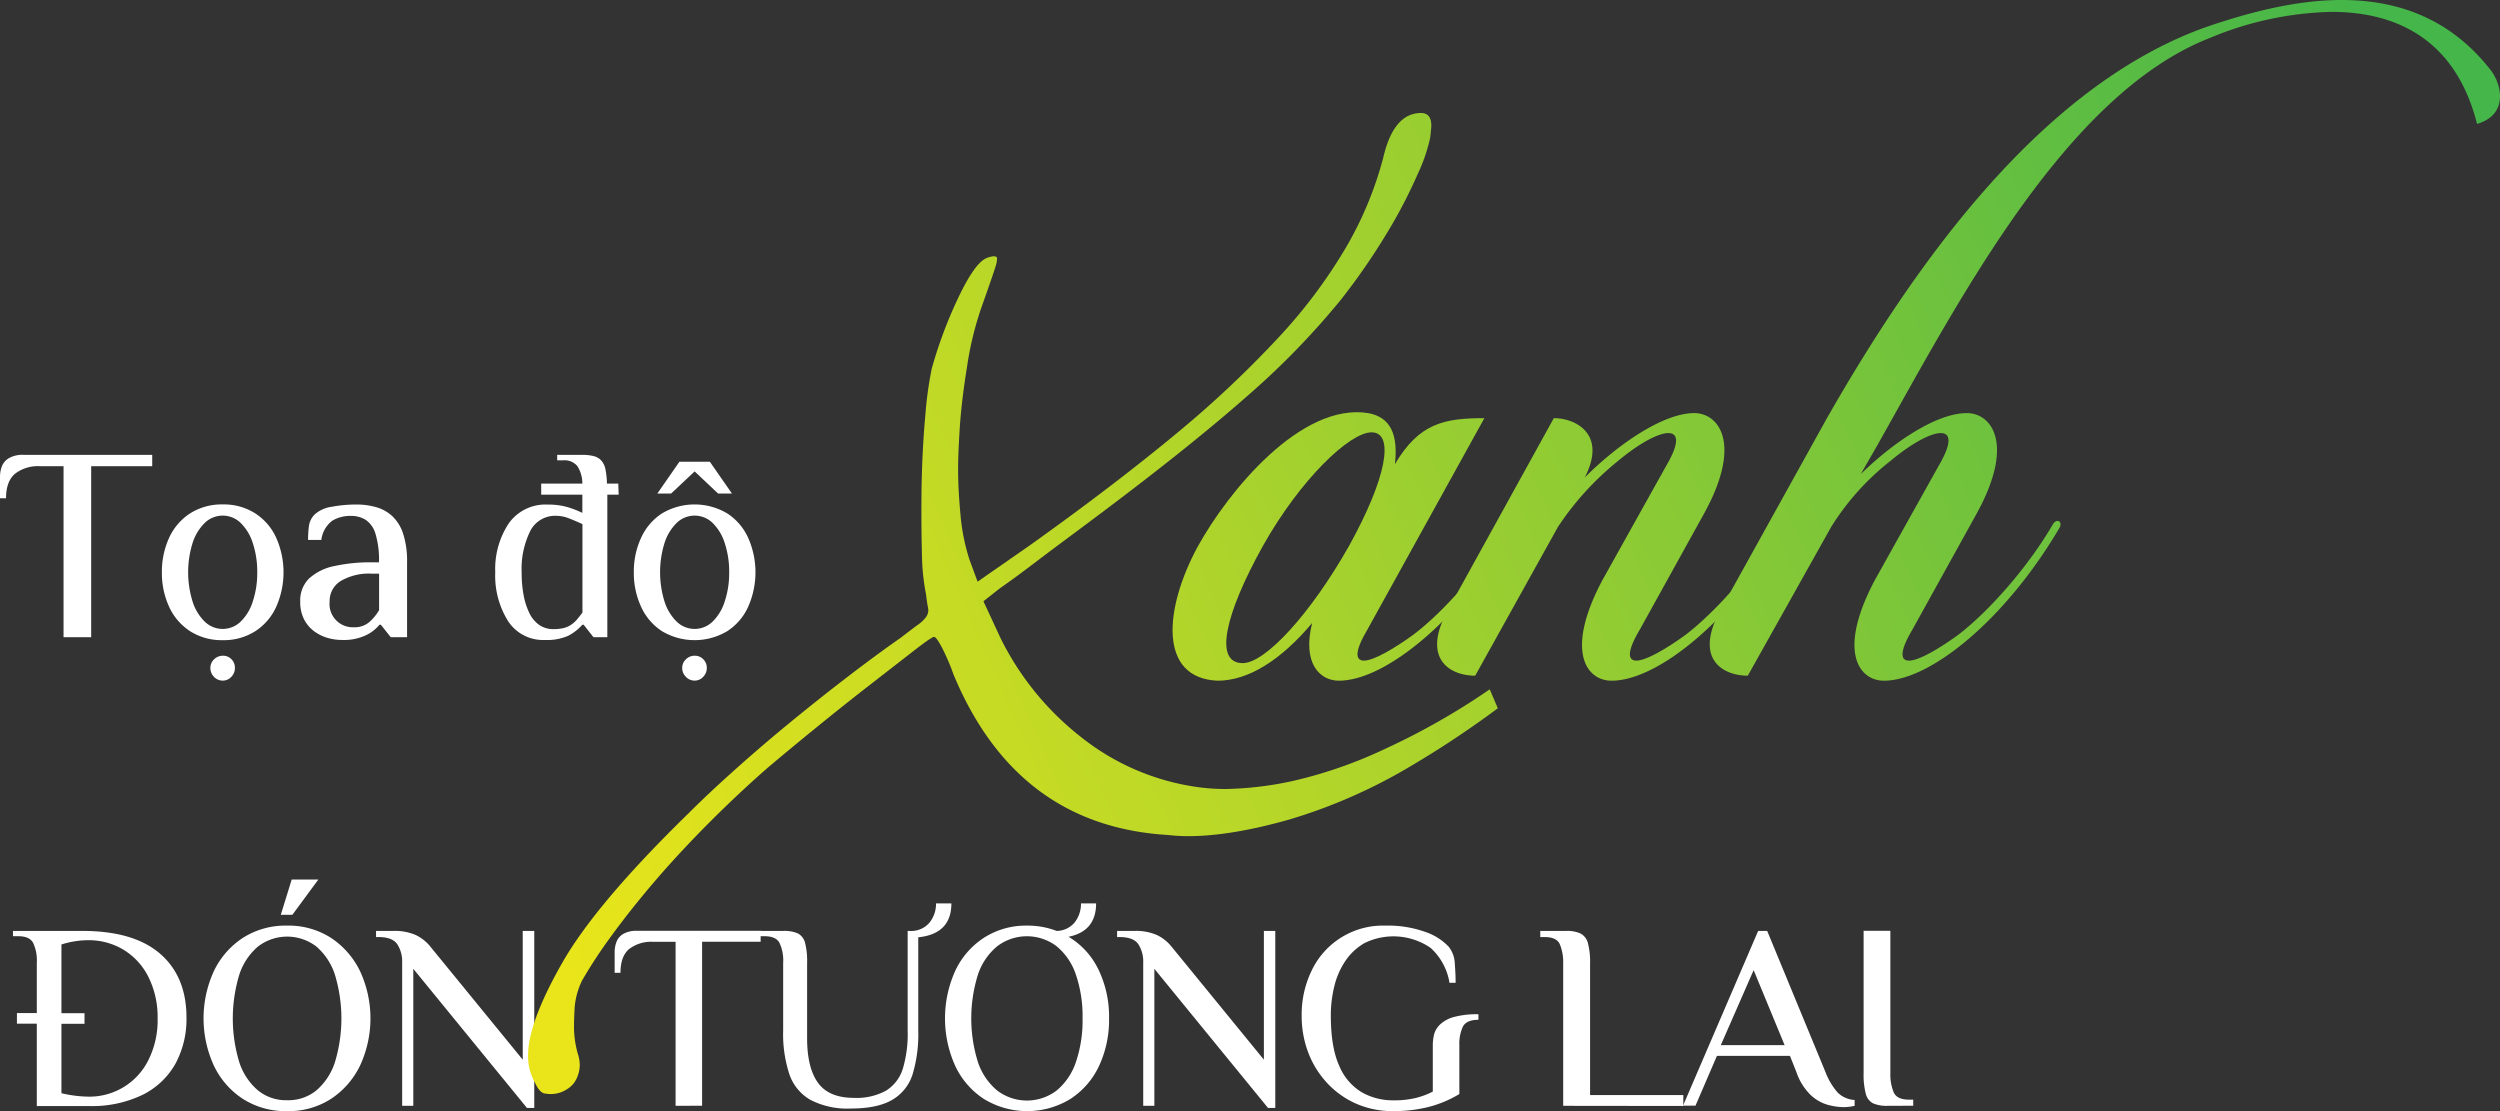
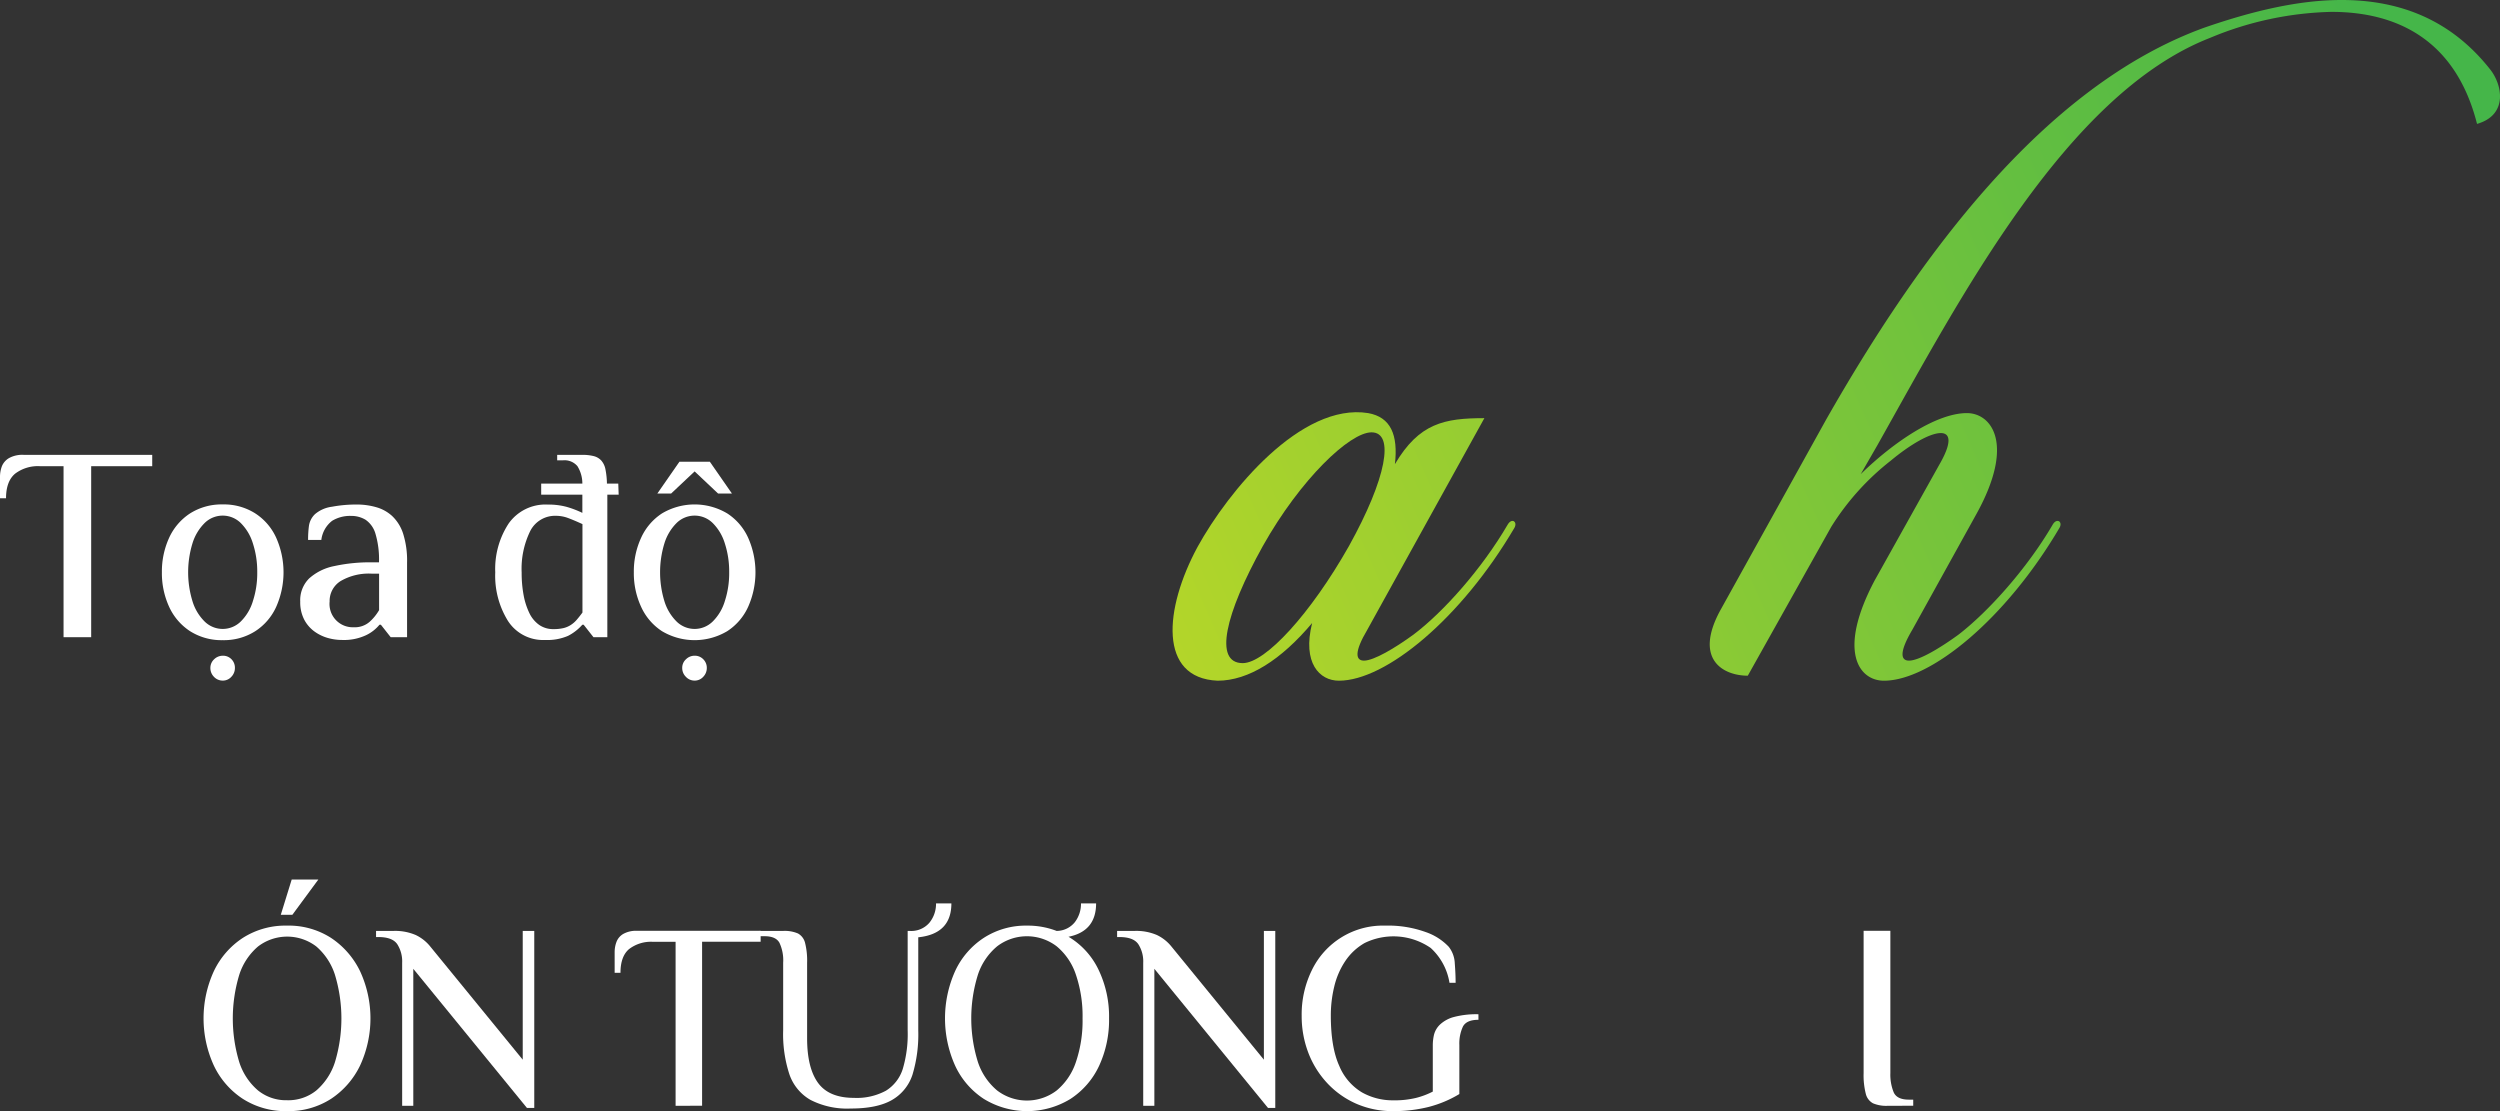
<svg xmlns="http://www.w3.org/2000/svg" xmlns:xlink="http://www.w3.org/1999/xlink" viewBox="0 0 509.44 226.42">
  <rect x="0" y="0" width="509.44" height="226.42" fill="#333333" stroke="none" />
  <defs>
    <style>.cls-1{fill:#fff;}.cls-2{fill:url(#linear-gradient);}.cls-3{fill:url(#linear-gradient-2);}.cls-4{fill:url(#linear-gradient-3);}.cls-5{fill:url(#linear-gradient-4);}</style>
    <linearGradient id="linear-gradient" x1="102.98" y1="167.94" x2="532.09" y2="-22.34" gradientUnits="userSpaceOnUse">
      <stop offset="0" stop-color="#e9e51a" />
      <stop offset="1" stop-color="#45b649" />
    </linearGradient>
    <linearGradient id="linear-gradient-2" x1="116.41" y1="181.89" x2="488.16" y2="17.04" xlink:href="#linear-gradient" />
    <linearGradient id="linear-gradient-3" x1="124.8" y1="200.81" x2="496.55" y2="35.96" xlink:href="#linear-gradient" />
    <linearGradient id="linear-gradient-4" x1="125.48" y1="202.33" x2="497.23" y2="37.48" xlink:href="#linear-gradient" />
  </defs>
  <g id="Layer_2" data-name="Layer 2">
    <g id="Layer_1-2" data-name="Layer 1">
      <path class="cls-1" d="M14.08,129.85V95H9.29a7.67,7.67,0,0,0-5.1,1.54q-1.83,1.56-1.83,5H1.13V97.19A6.17,6.17,0,0,1,1.52,95,3.4,3.4,0,0,1,3,93.33a5.62,5.62,0,0,1,3-.64H32.15V95H19.71v34.85Z" transform="translate(-1.13)" />
      <path class="cls-1" d="M34.12,116.62a16.5,16.5,0,0,1,1.46-7,11.74,11.74,0,0,1,4.28-5,12,12,0,0,1,6.65-1.83,11.89,11.89,0,0,1,6.64,1.83,11.61,11.61,0,0,1,4.28,5,17.33,17.33,0,0,1,0,14,11.61,11.61,0,0,1-4.28,5,11.89,11.89,0,0,1-6.64,1.83,12,12,0,0,1-6.65-1.83,11.74,11.74,0,0,1-4.28-5A16.46,16.46,0,0,1,34.12,116.62Zm19.43,0a18.43,18.43,0,0,0-.88-5.86,9.92,9.92,0,0,0-2.47-4.17,5.24,5.24,0,0,0-7.38,0,9.93,9.93,0,0,0-2.48,4.17,20.14,20.14,0,0,0,0,11.71,9.81,9.81,0,0,0,2.48,4.17,5.24,5.24,0,0,0,7.38,0,9.79,9.79,0,0,0,2.47-4.17A18.32,18.32,0,0,0,53.55,116.62ZM44,136.1a2.37,2.37,0,0,1,.76-1.75,2.52,2.52,0,0,1,1.78-.73,2.38,2.38,0,0,1,1.77.73A2.44,2.44,0,0,1,49,136.1a2.55,2.55,0,0,1-.74,1.83,2.31,2.31,0,0,1-1.74.76,2.43,2.43,0,0,1-1.78-.76A2.53,2.53,0,0,1,44,136.1Z" transform="translate(-1.13)" />
      <path class="cls-1" d="M70.89,130.41a10.73,10.73,0,0,1-3-.42,8.65,8.65,0,0,1-2.74-1.35,7,7,0,0,1-2.05-2.42,7.66,7.66,0,0,1-.79-3.63,6.22,6.22,0,0,1,1.83-4.73,10.76,10.76,0,0,1,5.12-2.51,34,34,0,0,1,7.63-.76h1.47a18.39,18.39,0,0,0-.73-5.86,5.2,5.2,0,0,0-2-2.81,5.61,5.61,0,0,0-3-.79,7,7,0,0,0-3.82,1,5.8,5.8,0,0,0-2.2,3.89h-2.7a21.37,21.37,0,0,1,.17-2.82,4.1,4.1,0,0,1,1.23-2.42,6.6,6.6,0,0,1,3.47-1.52,26.82,26.82,0,0,1,5-.45,14.27,14.27,0,0,1,4,.54,8,8,0,0,1,3.26,1.8,8.57,8.57,0,0,1,2.23,3.57,18.17,18.17,0,0,1,.81,5.92v15.2H80.74l-2-2.54h-.28a7.89,7.89,0,0,1-2.7,2.12A10.56,10.56,0,0,1,70.89,130.41Zm2.31-2.59a4.61,4.61,0,0,0,3.24-1.1,9.85,9.85,0,0,0,1.94-2.39V116.9H76.91a11.34,11.34,0,0,0-6.39,1.52,4.78,4.78,0,0,0-2.22,4.17,4.74,4.74,0,0,0,4.9,5.23Z" transform="translate(-1.13)" />
      <path class="cls-1" d="M127.2,100.8h-2.31v29.05h-2.82l-2-2.54h-.28a9.8,9.8,0,0,1-2.9,2.26,10.65,10.65,0,0,1-4.7.84,8.5,8.5,0,0,1-7.55-3.88,17.43,17.43,0,0,1-2.59-9.91,16.9,16.9,0,0,1,2.71-9.91,9.18,9.18,0,0,1,8-3.89,14.22,14.22,0,0,1,3.77.45,19.85,19.85,0,0,1,3.27,1.24V100.8h-8.39V98.54h8.39a6.71,6.71,0,0,0-1-3.54,3.42,3.42,0,0,0-3-1.19h-1.13V92.69h5.07a9.32,9.32,0,0,1,2.36.25,3.12,3.12,0,0,1,1.55.9,3.76,3.76,0,0,1,.85,1.77,16.32,16.32,0,0,1,.31,2.93h2.31Zm-7.38,6c-1.13-.52-2.1-.93-2.93-1.24a7.07,7.07,0,0,0-2.42-.45,5.67,5.67,0,0,0-5.32,3.16,17.49,17.49,0,0,0-1.72,8.39,24.69,24.69,0,0,0,.42,4.73,14.42,14.42,0,0,0,1.21,3.66,6.23,6.23,0,0,0,2,2.33,5,5,0,0,0,2.85.82,8.82,8.82,0,0,0,2-.2,4.8,4.8,0,0,0,1.49-.62,5.39,5.39,0,0,0,1.24-1.07c.37-.43.77-.93,1.18-1.49Z" transform="translate(-1.13)" />
      <path class="cls-1" d="M130.29,116.62a16.36,16.36,0,0,1,1.47-7,11.65,11.65,0,0,1,4.27-5,13,13,0,0,1,13.29,0,11.61,11.61,0,0,1,4.28,5,17.33,17.33,0,0,1,0,14,11.61,11.61,0,0,1-4.28,5,13,13,0,0,1-13.29,0,11.65,11.65,0,0,1-4.27-5A16.31,16.31,0,0,1,130.29,116.62Zm4.79-16.05,4.5-6.48h6.2l4.5,6.48h-2.82l-4.78-4.51-4.79,4.51Zm14.64,16.05a18.43,18.43,0,0,0-.88-5.86,9.92,9.92,0,0,0-2.47-4.17,5.24,5.24,0,0,0-7.38,0,10,10,0,0,0-2.48,4.17,20.14,20.14,0,0,0,0,11.71,9.91,9.91,0,0,0,2.48,4.17,5.24,5.24,0,0,0,7.38,0,9.79,9.79,0,0,0,2.47-4.17A18.32,18.32,0,0,0,149.72,116.62Zm-9.57,19.48a2.33,2.33,0,0,1,.76-1.75,2.48,2.48,0,0,1,1.77-.73,2.38,2.38,0,0,1,1.77.73,2.44,2.44,0,0,1,.71,1.75,2.55,2.55,0,0,1-.74,1.83,2.31,2.31,0,0,1-1.74.76,2.39,2.39,0,0,1-1.77-.76A2.49,2.49,0,0,1,140.15,136.1Z" transform="translate(-1.13)" />
-       <path class="cls-1" d="M8.63,208.6H4.58v-2.16H8.63V196.18a8.39,8.39,0,0,0-.76-4.07c-.5-.89-1.51-1.33-3-1.33H3.77V189.7H17.91q10.48,0,15.85,4.65t5.37,13a19.1,19.1,0,0,1-2.26,9.43,15.6,15.6,0,0,1-6.73,6.34,23.67,23.67,0,0,1-10.82,2.27H8.63Zm24.62-1.08a18.28,18.28,0,0,0-1.81-8.31,13.59,13.59,0,0,0-5.05-5.62,13.73,13.73,0,0,0-7.34-2,18.21,18.21,0,0,0-5.4.87v14h4.7v2.16h-4.7v14.15a25,25,0,0,0,5.51.7,13.4,13.4,0,0,0,12.25-7.53A18.18,18.18,0,0,0,33.25,207.52Z" transform="translate(-1.13)" />
      <path class="cls-1" d="M59.6,226.42a16.1,16.1,0,0,1-9-2.51,16.53,16.53,0,0,1-5.91-6.81,23.1,23.1,0,0,1,0-19.16,16.59,16.59,0,0,1,5.91-6.81,16.1,16.1,0,0,1,9-2.51,15.94,15.94,0,0,1,9,2.51,17,17,0,0,1,5.92,6.81,22.9,22.9,0,0,1,0,19.16,16.92,16.92,0,0,1-5.92,6.81A15.94,15.94,0,0,1,59.6,226.42Zm0-2.22a9.08,9.08,0,0,0,6-2,12.76,12.76,0,0,0,3.78-5.75,30.73,30.73,0,0,0,0-17.82,12.76,12.76,0,0,0-3.78-5.75,9.77,9.77,0,0,0-11.9,0,12.65,12.65,0,0,0-3.81,5.75,30.73,30.73,0,0,0,0,17.82,12.65,12.65,0,0,0,3.81,5.75A9.08,9.08,0,0,0,59.6,224.2Zm-1.25-37.79,2.22-7.18H66l-5.29,7.18Z" transform="translate(-1.13)" />
      <path class="cls-1" d="M108.51,225.77,85.35,197.42v27.92H83.08V196.18a6.49,6.49,0,0,0-1-3.78c-.69-1-2-1.45-3.84-1.45h-.48V189.7H81.3a10.61,10.61,0,0,1,4.56.84,8.49,8.49,0,0,1,3,2.4l18.79,23V189.7H110v36.07Z" transform="translate(-1.13)" />
      <path class="cls-1" d="M138.8,225.34V191.92h-4.59a7.34,7.34,0,0,0-4.89,1.48q-1.75,1.48-1.75,4.83h-1.19V194a5.89,5.89,0,0,1,.38-2.08,3.2,3.2,0,0,1,1.38-1.61,5.3,5.3,0,0,1,2.83-.63h25.16v2.22H144.2v33.42Z" transform="translate(-1.13)" />
      <path class="cls-1" d="M188.25,191V210a28.33,28.33,0,0,1-1.18,9,9.23,9.23,0,0,1-4.19,5.16c-2,1.15-4.79,1.73-8.39,1.73a16.36,16.36,0,0,1-8.21-1.76,9.59,9.59,0,0,1-4.29-5.21,26.32,26.32,0,0,1-1.27-9V196.18a8.39,8.39,0,0,0-.76-4.07c-.5-.89-1.51-1.33-3-1.33h-1.08V189.7h4.86a6.84,6.84,0,0,1,3,.52,3,3,0,0,1,1.43,1.86,14.76,14.76,0,0,1,.43,4.1v15.39q0,6,2.21,9.07c1.48,2.05,3.92,3.08,7.34,3.08a12.51,12.51,0,0,0,6.51-1.46,8.06,8.06,0,0,0,3.43-4.43,24.86,24.86,0,0,0,1-7.88V189.7h.38a4.88,4.88,0,0,0,4.05-1.67,6.08,6.08,0,0,0,1.35-3.94H195Q195,190.3,188.25,191Z" transform="translate(-1.13)" />
      <path class="cls-1" d="M227.13,207.52a22.22,22.22,0,0,1-2,9.61,16.21,16.21,0,0,1-5.86,6.8,16.9,16.9,0,0,1-17.66,0,16.21,16.21,0,0,1-5.86-6.8,23.55,23.55,0,0,1,0-19.22,16.21,16.21,0,0,1,5.86-6.8,15.77,15.77,0,0,1,8.83-2.49,16.23,16.23,0,0,1,6,1.08,4.79,4.79,0,0,0,3.73-1.8,6.15,6.15,0,0,0,1.24-3.81h3.08q0,5.67-5.62,6.8a15.67,15.67,0,0,1,6.13,6.75A22,22,0,0,1,227.13,207.52Zm-5.4,0a26.24,26.24,0,0,0-1.35-8.88,12.69,12.69,0,0,0-3.92-5.8,10,10,0,0,0-12.14,0,12.69,12.69,0,0,0-3.92,5.8,29.88,29.88,0,0,0,0,17.76,12.77,12.77,0,0,0,3.92,5.81,10,10,0,0,0,12.14,0,12.77,12.77,0,0,0,3.92-5.81A26.24,26.24,0,0,0,221.73,207.52Z" transform="translate(-1.13)" />
      <path class="cls-1" d="M259.52,225.77l-23.16-28.35v27.92h-2.27V196.18a6.49,6.49,0,0,0-1-3.78c-.69-1-2-1.45-3.84-1.45h-.48V189.7h3.56a10.61,10.61,0,0,1,4.56.84,8.49,8.49,0,0,1,3,2.4l18.79,23V189.7H261v36.07Z" transform="translate(-1.13)" />
      <path class="cls-1" d="M285,226.42a18.4,18.4,0,0,1-7.5-1.51,18,18,0,0,1-5.88-4.16,19,19,0,0,1-3.87-6.18,20.92,20.92,0,0,1-1.37-7.59,20.46,20.46,0,0,1,2.08-9.29,16.06,16.06,0,0,1,14.93-9.07,22.58,22.58,0,0,1,8.23,1.3,11.69,11.69,0,0,1,4.72,3,5.84,5.84,0,0,1,1.24,3.4c.11,1.41.17,2.72.17,3.95H296.5a12.24,12.24,0,0,0-3.83-7.1,13.37,13.37,0,0,0-13.47-1,11.76,11.76,0,0,0-3.94,3.68,15.9,15.9,0,0,0-2.24,5.18,24.88,24.88,0,0,0-.7,5.91q0,6.48,1.72,10.26a11.31,11.31,0,0,0,4.62,5.4,12.75,12.75,0,0,0,6.34,1.62,18.51,18.51,0,0,0,4.67-.49,16,16,0,0,0,3.43-1.29V213a9.4,9.4,0,0,1,.27-2.24,4.36,4.36,0,0,1,1.22-2,6.64,6.64,0,0,1,2.81-1.52,18,18,0,0,1,5-.56v1.13c-1.62,0-2.67.46-3.16,1.38a8.16,8.16,0,0,0-.73,3.75v10a23.39,23.39,0,0,1-6.23,2.62A29.21,29.21,0,0,1,285,226.42Z" transform="translate(-1.13)" />
-       <path class="cls-1" d="M319.67,225.34v-29a9.56,9.56,0,0,0-.68-3.91c-.45-1-1.48-1.48-3.1-1.48H315V189.7h5.29a6.53,6.53,0,0,1,2.94.54,3.06,3.06,0,0,1,1.49,2,15.11,15.11,0,0,1,.43,4.13v26.78h19v2.22Z" transform="translate(-1.13)" />
-       <path class="cls-1" d="M376.79,225.61a13.43,13.43,0,0,1-3.16-.46,8.41,8.41,0,0,1-3.51-2,11.7,11.7,0,0,1-2.89-4.59l-1.35-3.4H351l-4.37,10.15h-2.54L359.4,189.7h1.84l11.93,28.89a13.59,13.59,0,0,0,2.48,4.1,5.39,5.39,0,0,0,3.41,1.46v1.19c-.29.07-.64.13-1.06.19A10.1,10.1,0,0,1,376.79,225.61Zm-25-12.64h13l-6.31-15.28Z" transform="translate(-1.13)" />
      <path class="cls-1" d="M385.75,225.34a6.87,6.87,0,0,1-2.94-.51,3,3,0,0,1-1.49-2,15.27,15.27,0,0,1-.43-4.15v-29h5.45v29a9.53,9.53,0,0,0,.68,3.91c.45,1,1.48,1.49,3.1,1.49H391v1.24Z" transform="translate(-1.13)" />
-       <path class="cls-2" d="M306.35,144.33a201.29,201.29,0,0,1-17.75,11.79A108.82,108.82,0,0,1,263.85,167q-11.91,3.38-20.55,3.39a37,37,0,0,1-4.2-.24q-30.82-1.87-43.66-32.69A45,45,0,0,0,193.1,132c-.78-1.48-1.32-2.22-1.63-2.22s-1.68.93-4.09,2.8l-8.87,6.89q-5.26,4.08-11,8.75t-10.15,8.41q-5.61,4.91-11.45,10.74t-11,11.79q-5.15,6-9.11,11.44a98.76,98.76,0,0,0-6.07,9.23,15.41,15.41,0,0,0-1.52,5.72c-.08,1.78-.11,2.92-.11,3.38a20,20,0,0,0,.93,6.31,7.44,7.44,0,0,1,.24,1.87,6.72,6.72,0,0,1-.59,2.56,5,5,0,0,1-2.1,2.34,5.94,5.94,0,0,1-3.15.93c-.16,0-.59,0-1.29-.11s-1.36-.82-2-2.22a10.76,10.76,0,0,1-1.4-5.61q0-6.54,6.89-18.68t25.8-30.58q4-4,9.45-8.88T162.4,147q6-4.91,11.79-9.34t10.5-7.71c1.41-1.09,2.53-1.94,3.39-2.57a7.25,7.25,0,0,0,1.75-1.63,2.55,2.55,0,0,0,.47-1.4,4.77,4.77,0,0,0-.12-.82c-.08-.39-.2-1.2-.35-2.45A44.37,44.37,0,0,1,189,113c-.08-3.19-.11-6-.11-8.29,0-2.18,0-5,.11-8.52s.31-7.39.7-11.67A76.66,76.66,0,0,1,191,75.1a90.51,90.51,0,0,1,5.37-14.36q3.27-6.89,5.6-8.06a5.29,5.29,0,0,1,1.64-.46c.46,0,.7.15.7.46a7,7,0,0,1-.12.94q-.12.69-2.68,7.94a65.81,65.81,0,0,0-3.27,12.84q-1.17,7.25-1.52,12.61t-.35,8.64c0,2.65.15,5.68.47,9.1a41.42,41.42,0,0,0,1.86,9.34l1.64,4.44,10.74-7.47q17-12.14,29.54-22.53a216.05,216.05,0,0,0,21.13-19.85,104.56,104.56,0,0,0,13.77-18.45A72.92,72.92,0,0,0,283,32.14q2.1-9.1,7.7-9.11c1.4,0,2.1.86,2.1,2.57,0,.31-.08,1.13-.23,2.45A34.54,34.54,0,0,1,290,35.52a100.43,100.43,0,0,1-6.42,12.26,132.85,132.85,0,0,1-9.22,13.31,159.9,159.9,0,0,1-18.8,19.38q-11.33,10-29.07,23.35-3.74,2.81-7.35,5.49t-6.54,4.9q-2.92,2.22-5,3.74c-1.4,1-2.34,1.67-2.81,2l-3.26,2.57L205,130a58.4,58.4,0,0,0,16.58,20.32,48.91,48.91,0,0,0,23.11,10,41.64,41.64,0,0,0,6.31.46,69.56,69.56,0,0,0,13.54-1.63,91.37,91.37,0,0,0,18.56-6.42,143.08,143.08,0,0,0,21.6-12.26Z" transform="translate(-1.13)" />
      <path class="cls-3" d="M285.38,94.58c4.94-8.35,10.06-9.37,18.23-9.37l-23.85,43.11c-2.73,4.6-2.39,6.3-.68,6.3,2,0,6.3-2.55,10.05-5.28,6.13-4.6,14-13.46,19.26-22.49.85-1.37,2-.51,1.36.68-10.91,18.57-26.24,31.18-35.79,31.18-3.92,0-7.49-3.58-5.45-11.75-6.3,7.49-12.95,11.75-19.26,11.75-12.1-.51-10.9-14.65-4.09-27.26C251.47,100,266.29,82,279.93,84.18,284.53,85,286.06,88.61,285.38,94.58Zm-26.92,16.7c-7.67,13.8-10.06,23.85-4.09,23.85,4.6,0,13.8-10,21.64-23.85,7.67-13.81,9.37-23.18,4.6-23.18C276.18,88.1,266.12,97.64,258.46,111.28Z" transform="translate(-1.13)" />
-       <path class="cls-4" d="M365.3,107.53c-10.9,18.57-26.24,31.18-35.78,31.18-5.12,0-9.55-6-1.88-20.45l13.12-23.51c5.46-9.37-1.7-7.67-9.88-.85a59.24,59.24,0,0,0-12.27,13.46l-16.87,30.33c-4.94,0-11.08-3.24-5.62-13.29l21.64-39.19c4.43,0,10.9,3.23,6.3,12.09,6.82-6.81,16-13.12,22.33-13.12,4.94,0,9.88,6.14,2,20.45l-13.12,23.69c-2.73,4.6-2.39,6.3-.68,6.3,2,0,6.3-2.55,10.05-5.28,6-4.6,14-13.46,19.26-22.49C364.79,105.48,366,106.34,365.3,107.53Z" transform="translate(-1.13)" />
      <path class="cls-5" d="M380.3,96.62c6.81-6.64,15.5-12.44,21.64-12.44,4.94,0,9.88,6.14,2,20.45l-13.12,23.69c-2.72,4.6-2.38,6.3-.68,6.3,2.05,0,6.31-2.55,10.06-5.28,6-4.6,14-13.46,19.25-22.49.85-1.37,2.05-.51,1.37.68-10.91,18.57-26.25,31.18-35.79,31.18-5.11,0-9.54-6-1.88-20.45l13.13-23.51c5.45-9.37-1.71-7.67-9.89-.85a52,52,0,0,0-12.1,13.46l-17,30.33c-4.94,0-11.07-3.24-5.62-13.29l21.64-39c18.75-32.89,44.14-67.83,77-79.76C460.22,2.21,469.59,0,478.28,0,490,0,500.44,3.92,508.45,14c2.55,3.07,3.92,9.38-2.56,11.25-4.26-16.87-16-22.83-29.65-22.83a67.74,67.74,0,0,0-24.71,5.28c-29.31,11.42-50.95,53-67.82,83Z" transform="translate(-1.13)" />
    </g>
  </g>
</svg>